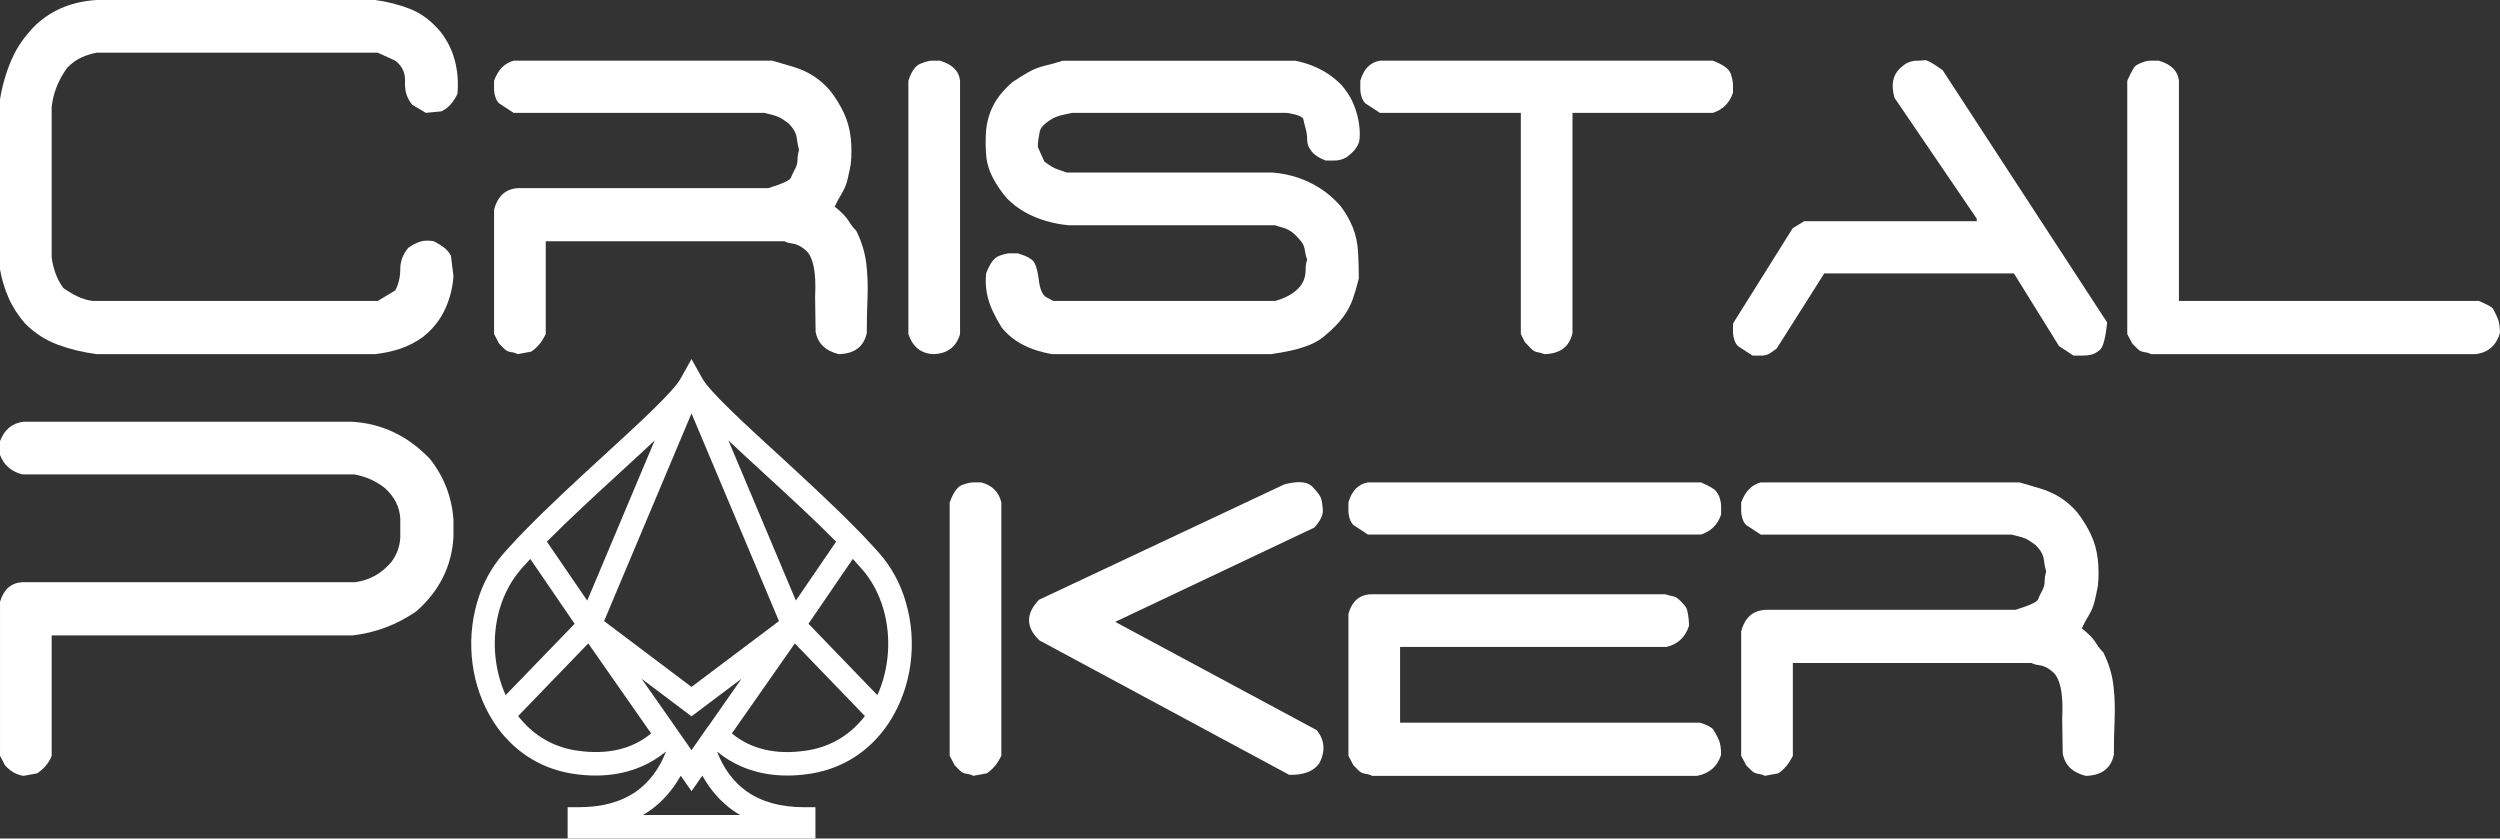
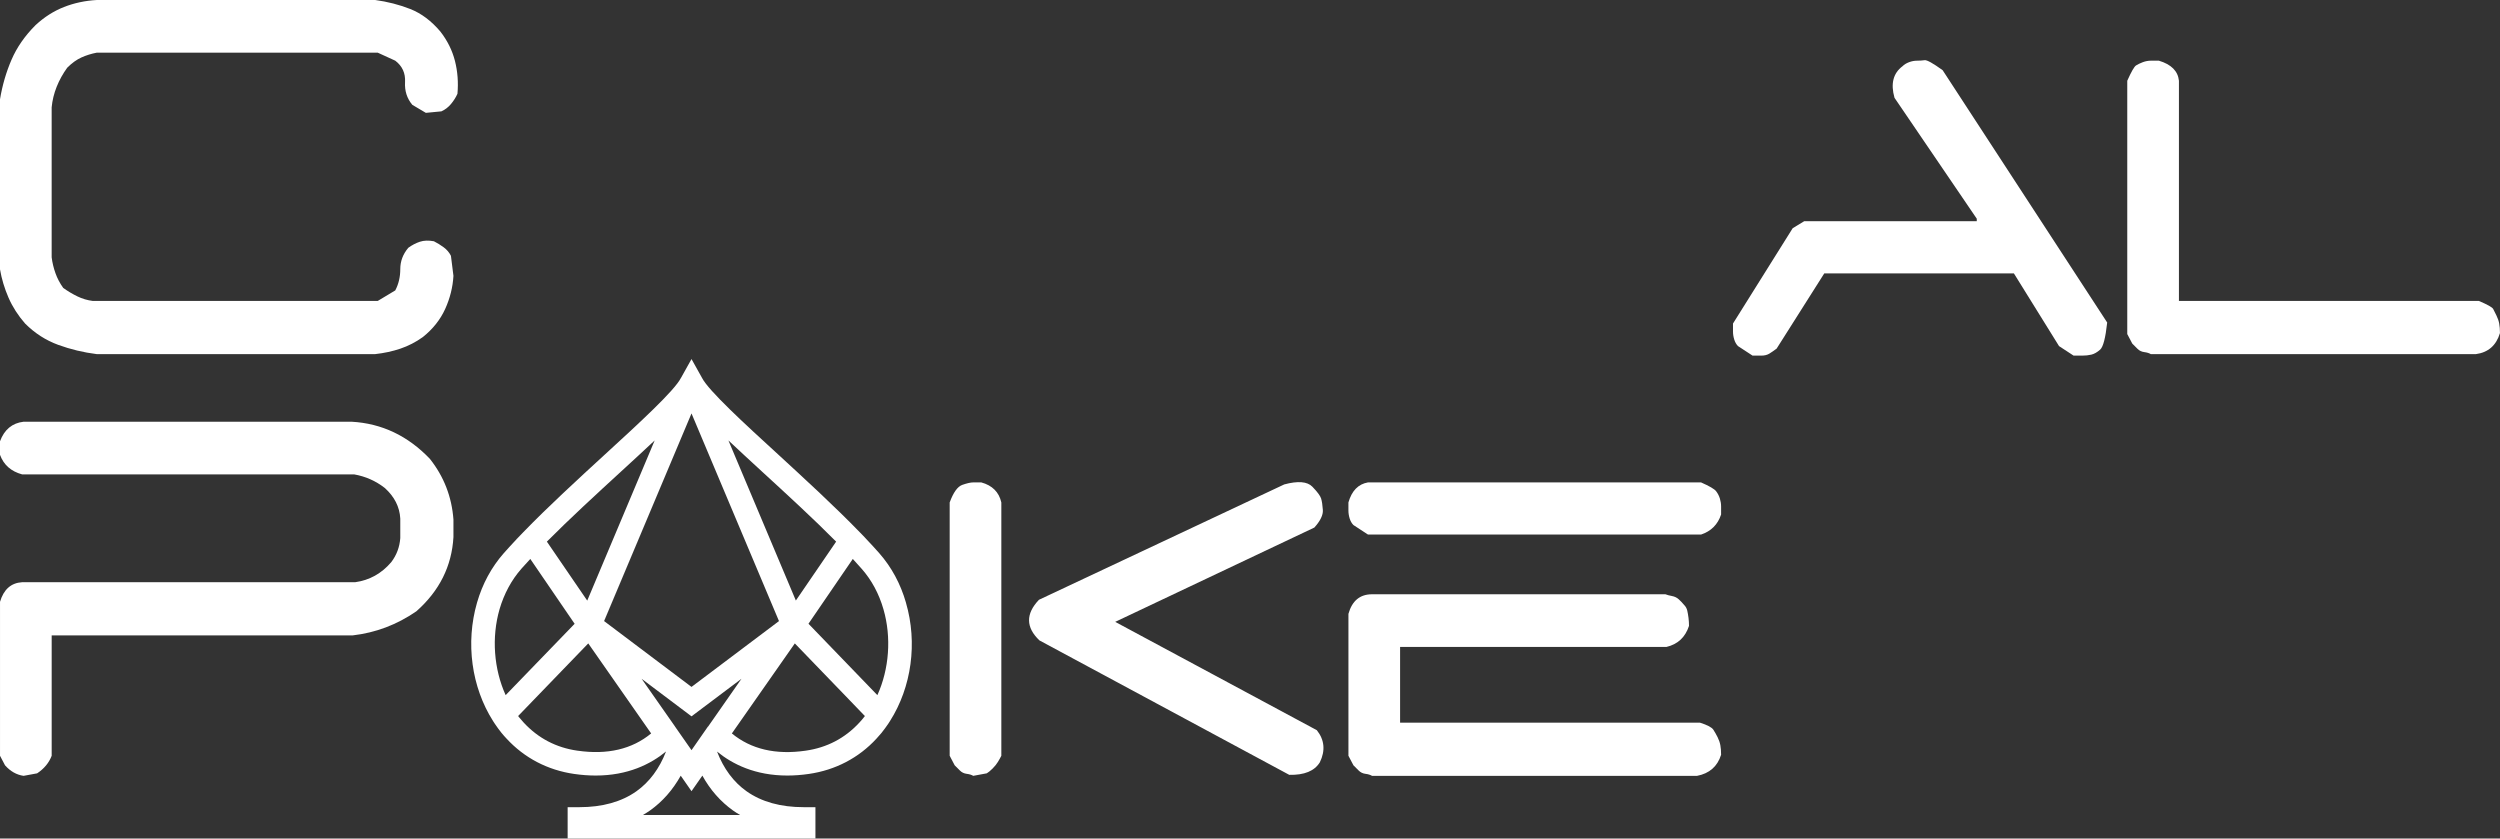
<svg xmlns="http://www.w3.org/2000/svg" width="161" height="54" viewBox="0 0 161 54" fill="none">
  <rect x="0" y="0" width="161" height="54" fill="#333333" stroke="none" />
  <path d="M6.235 22.806C5.373 22.698 4.544 22.499 3.747 22.208C2.95 21.917 2.24 21.46 1.615 20.835C1.163 20.318 0.808 19.764 0.549 19.171C0.291 18.579 0.108 17.971 0 17.346V6.396C0.15 5.492 0.398 4.641 0.743 3.844C1.087 3.047 1.604 2.304 2.293 1.615C2.853 1.098 3.461 0.711 4.119 0.452C4.775 0.194 5.481 0.043 6.234 0H24.162C24.959 0.108 25.713 0.302 26.424 0.581C27.134 0.862 27.78 1.346 28.362 2.035C28.814 2.616 29.126 3.246 29.299 3.924C29.471 4.603 29.525 5.308 29.46 6.04C29.352 6.278 29.212 6.498 29.04 6.703C28.868 6.908 28.663 7.064 28.427 7.171L27.425 7.268L26.553 6.751C26.209 6.342 26.052 5.852 26.085 5.281C26.117 4.711 25.907 4.253 25.455 3.908L24.325 3.391H6.235C5.89 3.456 5.561 3.558 5.25 3.698C4.937 3.838 4.63 4.059 4.329 4.361C4.049 4.748 3.822 5.158 3.65 5.588C3.478 6.019 3.37 6.46 3.327 6.912V16.571C3.37 16.915 3.451 17.255 3.57 17.588C3.688 17.922 3.855 18.24 4.071 18.541C4.372 18.757 4.679 18.94 4.991 19.09C5.303 19.241 5.632 19.338 5.977 19.381H24.325L25.455 18.703C25.67 18.294 25.778 17.836 25.778 17.33C25.778 16.823 25.95 16.366 26.295 15.957C26.532 15.785 26.78 15.655 27.038 15.569C27.297 15.483 27.598 15.472 27.942 15.537C28.157 15.645 28.367 15.774 28.572 15.925C28.776 16.075 28.932 16.259 29.04 16.474L29.202 17.766C29.159 18.498 28.981 19.209 28.669 19.898C28.356 20.587 27.877 21.19 27.231 21.707C26.779 22.03 26.299 22.278 25.794 22.45C25.288 22.622 24.744 22.74 24.162 22.805L6.235 22.806Z" fill="white" />
-   <path d="M33.337 22.806C33.228 22.741 33.089 22.698 32.916 22.676C32.744 22.655 32.599 22.585 32.48 22.467C32.362 22.348 32.249 22.235 32.142 22.128L31.819 21.514V13.503C32.056 12.598 32.594 12.135 33.434 12.114H49.488C50.392 11.834 50.877 11.608 50.941 11.435C51.006 11.263 51.092 11.08 51.2 10.886C51.307 10.692 51.361 10.493 51.361 10.289C51.361 10.084 51.393 9.874 51.458 9.659C51.394 9.422 51.35 9.202 51.329 8.996C51.307 8.792 51.253 8.609 51.167 8.447C51.081 8.286 50.952 8.119 50.78 7.946C50.607 7.817 50.451 7.709 50.312 7.623C50.171 7.537 49.999 7.468 49.794 7.414C49.589 7.36 49.401 7.312 49.229 7.268H33.078L32.141 6.655C32.033 6.547 31.953 6.407 31.899 6.235C31.845 6.063 31.818 5.891 31.818 5.718V5.201C32.076 4.49 32.496 4.06 33.078 3.909H49.746C50.198 4.038 50.655 4.173 51.119 4.313C51.581 4.453 52.012 4.652 52.411 4.91C52.809 5.169 53.17 5.492 53.493 5.879C53.837 6.331 54.123 6.8 54.349 7.284C54.575 7.769 54.721 8.297 54.785 8.867C54.85 9.438 54.85 10.014 54.785 10.595C54.721 10.94 54.65 11.269 54.575 11.581C54.499 11.893 54.376 12.189 54.204 12.469C54.031 12.749 53.881 13.029 53.752 13.309C53.924 13.438 54.096 13.589 54.269 13.761C54.441 13.933 54.586 14.116 54.705 14.31C54.823 14.504 54.968 14.687 55.141 14.859C55.485 15.549 55.7 16.248 55.787 16.959C55.873 17.67 55.9 18.407 55.868 19.172C55.836 19.936 55.82 20.696 55.82 21.449C55.626 22.332 55.023 22.784 54.011 22.806C53.149 22.591 52.654 22.106 52.525 21.352L52.493 19.123C52.579 17.465 52.352 16.442 51.814 16.055C51.685 15.947 51.55 15.861 51.41 15.796C51.27 15.732 51.114 15.688 50.942 15.667C50.77 15.646 50.63 15.602 50.522 15.538H35.146V21.514C35.081 21.643 35.006 21.777 34.92 21.917C34.833 22.058 34.721 22.198 34.581 22.337C34.44 22.478 34.317 22.58 34.209 22.644L33.337 22.806Z" fill="white" />
-   <path d="M60.148 22.806C59.329 22.784 58.78 22.353 58.5 21.514V5.2C58.694 4.598 58.952 4.231 59.275 4.102C59.598 3.973 59.846 3.908 60.018 3.908H60.535C61.332 4.146 61.763 4.576 61.827 5.2V21.513C61.59 22.332 61.031 22.762 60.148 22.806Z" fill="white" />
-   <path d="M67.771 22.806C67.362 22.741 66.958 22.639 66.56 22.499C66.161 22.359 65.79 22.176 65.445 21.95C65.101 21.723 64.788 21.438 64.508 21.094C64.293 20.75 64.099 20.394 63.927 20.027C63.755 19.661 63.631 19.279 63.555 18.881C63.479 18.482 63.463 18.057 63.507 17.605C63.744 16.98 64.013 16.609 64.315 16.49C64.616 16.372 64.853 16.313 65.025 16.313H65.542C66.124 16.485 66.479 16.684 66.609 16.91C66.738 17.137 66.835 17.508 66.899 18.025C66.964 18.585 67.114 18.951 67.351 19.123L67.836 19.382H82.114C82.285 19.339 82.474 19.274 82.679 19.188C82.883 19.102 83.072 19 83.244 18.881C83.416 18.763 83.578 18.617 83.728 18.445C83.858 18.273 83.949 18.101 84.003 17.928C84.056 17.756 84.084 17.556 84.084 17.331C84.084 17.105 84.116 16.905 84.181 16.733C84.117 16.561 84.068 16.361 84.036 16.136C84.004 15.91 83.933 15.727 83.826 15.586C83.718 15.447 83.578 15.291 83.406 15.118C83.298 15.011 83.169 14.914 83.018 14.827C82.867 14.741 82.722 14.682 82.582 14.65C82.442 14.618 82.286 14.569 82.114 14.505H68.805C68.332 14.462 67.852 14.37 67.368 14.23C66.883 14.09 66.431 13.902 66.011 13.665C65.591 13.428 65.208 13.137 64.864 12.793C64.52 12.405 64.218 11.969 63.96 11.484C63.702 11 63.551 10.499 63.508 9.982C63.465 9.465 63.465 8.927 63.508 8.367C63.551 7.958 63.642 7.571 63.782 7.204C63.922 6.838 64.11 6.499 64.348 6.187C64.585 5.875 64.865 5.579 65.188 5.299C65.532 5.062 65.877 4.847 66.221 4.652C66.565 4.459 66.921 4.319 67.287 4.233C67.653 4.147 68.041 4.039 68.45 3.91H83.406C83.751 3.974 84.106 4.077 84.473 4.216C84.839 4.357 85.178 4.529 85.49 4.733C85.802 4.939 86.098 5.18 86.378 5.46C86.68 5.805 86.916 6.16 87.089 6.526C87.261 6.893 87.39 7.291 87.477 7.721C87.563 8.152 87.59 8.556 87.558 8.933C87.525 9.31 87.304 9.66 86.895 9.983C86.787 10.091 86.647 10.176 86.475 10.241C86.303 10.306 86.12 10.338 85.926 10.338H85.377C84.968 10.188 84.666 9.994 84.473 9.757C84.279 9.52 84.182 9.272 84.182 9.014C84.182 8.755 84.15 8.513 84.085 8.287C84.02 8.061 83.972 7.862 83.939 7.69C83.907 7.518 83.557 7.378 82.89 7.27H69.032C68.816 7.313 68.596 7.362 68.37 7.415C68.143 7.469 67.928 7.555 67.723 7.673C67.518 7.792 67.33 7.937 67.158 8.11C67.05 8.218 66.981 8.357 66.948 8.529C66.916 8.702 66.889 8.858 66.867 8.998C66.846 9.138 66.835 9.294 66.835 9.466L67.255 10.403C67.427 10.532 67.583 10.64 67.723 10.726C67.863 10.812 68.019 10.882 68.192 10.936C68.364 10.989 68.536 11.049 68.709 11.113H81.953C82.513 11.156 83.051 11.264 83.568 11.436C84.085 11.608 84.569 11.84 85.021 12.131C85.474 12.421 85.904 12.793 86.313 13.245C86.657 13.697 86.927 14.166 87.121 14.65C87.315 15.135 87.428 15.663 87.46 16.233C87.492 16.804 87.508 17.369 87.508 17.929C87.4 18.381 87.271 18.823 87.121 19.253C86.97 19.684 86.754 20.082 86.474 20.448C86.194 20.815 85.85 21.17 85.441 21.514C85.118 21.816 84.751 22.047 84.343 22.209C83.933 22.37 83.529 22.494 83.131 22.581C82.732 22.667 82.307 22.742 81.855 22.807H67.771V22.806Z" fill="white" />
-   <path d="M99.46 22.806C99.287 22.741 99.131 22.698 98.992 22.676C98.851 22.655 98.711 22.569 98.572 22.418C98.431 22.267 98.308 22.138 98.2 22.03L97.941 21.513V7.268H88.865L87.927 6.654C87.82 6.546 87.739 6.406 87.685 6.234C87.631 6.062 87.604 5.89 87.604 5.717V5.2C87.819 4.447 88.239 4.016 88.864 3.908H110.313C110.98 4.166 111.362 4.447 111.459 4.748C111.556 5.05 111.605 5.286 111.605 5.458V5.975C111.389 6.622 110.959 7.053 110.313 7.268H101.268V21.448C101.074 22.331 100.471 22.783 99.459 22.805L99.46 22.806Z" fill="white" />
  <path d="M112.865 22.902L111.928 22.289C111.82 22.181 111.74 22.041 111.686 21.869C111.632 21.697 111.605 21.524 111.605 21.352V20.835L115.449 14.697L116.192 14.245H127.304V14.084L122.006 6.299C121.748 5.394 121.92 4.716 122.523 4.264C122.631 4.156 122.771 4.07 122.943 4.005C123.115 3.941 123.287 3.908 123.46 3.908C123.633 3.908 123.794 3.898 123.945 3.876C124.095 3.855 124.483 4.07 125.107 4.522L135.703 20.771C135.595 21.761 135.444 22.343 135.251 22.515C135.057 22.687 134.868 22.794 134.685 22.838C134.502 22.881 134.308 22.902 134.104 22.902H133.539L132.602 22.289L129.694 17.605H117.484L114.415 22.45C114.243 22.579 114.087 22.687 113.947 22.773C113.807 22.859 113.635 22.902 113.43 22.902H112.865Z" fill="white" />
  <path d="M138.514 22.806C138.406 22.741 138.266 22.698 138.094 22.676C137.922 22.655 137.776 22.585 137.658 22.467C137.539 22.348 137.426 22.235 137.319 22.128L136.996 21.514V5.2C137.255 4.619 137.443 4.291 137.561 4.215C137.68 4.14 137.825 4.07 137.997 4.005C138.17 3.941 138.342 3.908 138.514 3.908H139.031C139.828 4.146 140.259 4.576 140.323 5.2V19.381H159.64C160.2 19.619 160.507 19.791 160.561 19.898C160.614 20.006 160.685 20.146 160.771 20.318C160.857 20.491 160.916 20.663 160.948 20.835C160.981 21.008 160.997 21.212 160.997 21.449C160.759 22.246 160.243 22.698 159.446 22.806H138.514Z" fill="white" />
  <path d="M1.519 49.964C1.067 49.9 0.668 49.673 0.324 49.286L0.001 48.672V38.755C0.238 37.959 0.711 37.539 1.422 37.495H22.871C23.796 37.366 24.572 36.936 25.196 36.203C25.541 35.751 25.735 35.234 25.778 34.653V33.393C25.735 32.639 25.401 31.983 24.776 31.422C24.195 30.97 23.538 30.68 22.806 30.55H1.422C0.711 30.357 0.237 29.937 0 29.291V28.418C0.28 27.665 0.786 27.245 1.519 27.159H22.645C24.583 27.267 26.263 28.063 27.684 29.549C28.588 30.691 29.094 31.993 29.202 33.458V34.588C29.094 36.462 28.298 38.056 26.812 39.369C25.562 40.231 24.195 40.748 22.709 40.92H3.328V48.672C3.155 49.125 2.843 49.502 2.391 49.803L1.519 49.964Z" fill="white" />
  <path d="M62.677 49.964C62.569 49.9 62.429 49.856 62.257 49.835C62.084 49.813 61.939 49.743 61.821 49.625C61.702 49.507 61.589 49.394 61.482 49.286L61.159 48.672V32.359C61.396 31.713 61.665 31.336 61.967 31.228C62.268 31.121 62.505 31.067 62.677 31.067H63.194C63.905 31.261 64.335 31.692 64.486 32.359V48.672C64.422 48.801 64.346 48.936 64.26 49.075C64.174 49.216 64.061 49.356 63.921 49.495C63.781 49.636 63.657 49.738 63.549 49.802L62.677 49.964ZM83.028 49.9L66.941 41.243C66.058 40.403 66.047 39.531 66.909 38.626L82.705 31.197C83.587 30.96 84.19 31.009 84.514 31.342C84.837 31.676 85.025 31.929 85.079 32.101C85.132 32.274 85.171 32.521 85.192 32.844C85.213 33.167 85.031 33.544 84.643 33.975L71.819 40.048L84.804 47.025C85.299 47.65 85.364 48.339 84.998 49.093C84.653 49.653 83.997 49.921 83.028 49.9Z" fill="white" />
  <path d="M88.099 34.426L87.162 33.813C87.054 33.705 86.973 33.565 86.919 33.393C86.866 33.221 86.838 33.049 86.838 32.876V32.359C87.053 31.605 87.473 31.175 88.098 31.067H109.547C110.085 31.304 110.408 31.492 110.516 31.632C110.624 31.773 110.704 31.928 110.759 32.1C110.812 32.273 110.839 32.445 110.839 32.617V33.134C110.624 33.781 110.193 34.212 109.547 34.426H88.099ZM88.357 49.964C88.249 49.9 88.109 49.856 87.937 49.835C87.765 49.813 87.619 49.743 87.501 49.625C87.383 49.507 87.269 49.394 87.162 49.286L86.839 48.672V39.531C87.076 38.691 87.582 38.271 88.358 38.271H107.254C107.362 38.314 107.502 38.352 107.674 38.384C107.846 38.416 107.992 38.486 108.11 38.594C108.229 38.702 108.342 38.82 108.449 38.949C108.557 39.057 108.627 39.181 108.659 39.321C108.691 39.461 108.718 39.617 108.74 39.789C108.761 39.962 108.772 40.134 108.772 40.306C108.535 41.038 108.051 41.491 107.319 41.663H90.166V46.541H109.483C109.956 46.691 110.242 46.842 110.339 46.993C110.436 47.144 110.527 47.305 110.614 47.477C110.7 47.65 110.759 47.822 110.791 47.994C110.823 48.166 110.839 48.371 110.839 48.608C110.602 49.361 110.086 49.813 109.289 49.965L88.357 49.964Z" fill="white" />
-   <path d="M113.65 49.964C113.542 49.9 113.402 49.856 113.23 49.835C113.058 49.813 112.913 49.743 112.794 49.625C112.676 49.507 112.562 49.394 112.455 49.286L112.132 48.672V40.661C112.369 39.757 112.907 39.294 113.747 39.272H129.802C130.706 38.992 131.191 38.766 131.255 38.594C131.319 38.422 131.405 38.238 131.514 38.045C131.621 37.851 131.675 37.652 131.675 37.447C131.675 37.242 131.707 37.033 131.772 36.817C131.708 36.581 131.664 36.36 131.643 36.155C131.621 35.951 131.567 35.767 131.481 35.606C131.395 35.444 131.266 35.278 131.094 35.105C130.921 34.976 130.765 34.868 130.625 34.782C130.485 34.696 130.313 34.626 130.108 34.572C129.903 34.519 129.715 34.47 129.543 34.427H113.392L112.455 33.813C112.347 33.706 112.266 33.566 112.212 33.393C112.159 33.221 112.132 33.049 112.132 32.876V32.359C112.39 31.649 112.81 31.218 113.391 31.067H130.06C130.512 31.197 130.969 31.331 131.433 31.471C131.895 31.611 132.326 31.81 132.725 32.069C133.123 32.327 133.484 32.65 133.807 33.038C134.151 33.49 134.437 33.959 134.663 34.443C134.889 34.927 135.035 35.455 135.099 36.026C135.163 36.597 135.163 37.172 135.099 37.754C135.035 38.098 134.964 38.427 134.889 38.739C134.813 39.051 134.69 39.348 134.518 39.627C134.345 39.907 134.195 40.188 134.065 40.467C134.237 40.596 134.41 40.747 134.582 40.919C134.754 41.092 134.9 41.275 135.018 41.468C135.137 41.662 135.282 41.846 135.455 42.018C135.799 42.707 136.014 43.407 136.101 44.117C136.187 44.828 136.214 45.566 136.182 46.33C136.149 47.095 136.133 47.854 136.133 48.608C135.94 49.491 135.336 49.943 134.324 49.965C133.463 49.75 132.967 49.265 132.839 48.511L132.806 46.282C132.892 44.624 132.666 43.601 132.128 43.213C131.999 43.105 131.864 43.02 131.724 42.955C131.584 42.89 131.428 42.847 131.256 42.825C131.083 42.804 130.944 42.761 130.836 42.696H115.46V48.672C115.395 48.801 115.319 48.936 115.233 49.076C115.147 49.216 115.034 49.356 114.894 49.496C114.754 49.636 114.63 49.738 114.523 49.803L113.65 49.964Z" fill="white" />
  <path d="M33.273 34.711L33.277 34.715C33.376 34.612 33.475 34.507 33.58 34.399L33.273 34.711ZM34.151 35.996L37.001 40.168H37.005L34.151 35.996ZM38.901 39.998H38.905L44.533 26.625L38.901 39.998Z" fill="white" />
  <path d="M58.346 38.817C57.996 37.598 57.415 36.525 56.626 35.627C56.371 35.339 56.096 35.037 55.789 34.715C55.756 34.678 55.723 34.64 55.685 34.602C55.648 34.564 55.61 34.521 55.572 34.484C55.534 34.441 55.491 34.398 55.449 34.356L55.364 34.271C53.776 32.632 51.834 30.85 50.123 29.276C47.916 27.259 45.639 25.166 45.214 24.343C45.214 24.338 45.209 24.338 45.209 24.334L44.533 23.123L43.857 24.334L43.853 24.338C43.437 25.16 41.155 27.254 38.948 29.276C37.232 30.85 35.29 32.631 33.702 34.271L33.58 34.399C33.475 34.507 33.376 34.612 33.277 34.715C32.975 35.037 32.7 35.335 32.445 35.623C31.651 36.525 31.07 37.598 30.72 38.812C29.974 41.397 30.361 44.247 31.755 46.439L31.869 46.614C32.001 46.813 32.143 47.002 32.284 47.181C32.294 47.191 32.298 47.2 32.308 47.21C32.407 47.333 32.516 47.455 32.62 47.564C33.768 48.812 35.271 49.596 36.977 49.842C37.464 49.912 37.926 49.945 38.361 49.945C40.431 49.945 41.9 49.213 42.893 48.395C42.467 49.496 41.825 50.361 40.988 50.956C40.029 51.637 38.791 51.982 37.312 51.982H36.556V54H52.514V51.982H51.758C50.274 51.982 49.036 51.637 48.076 50.956C47.244 50.366 46.602 49.506 46.177 48.4C47.169 49.213 48.634 49.945 50.704 49.945C51.143 49.945 51.602 49.912 52.093 49.841C53.794 49.595 55.301 48.811 56.44 47.573C56.549 47.455 56.657 47.327 56.761 47.209C56.766 47.2 56.775 47.195 56.78 47.185C56.927 47.001 57.069 46.807 57.201 46.613L57.314 46.438C58.709 44.246 59.096 41.392 58.344 38.816L58.346 38.817ZM49.098 30.392C50.643 31.809 52.377 33.397 53.847 34.881L51.253 38.675L46.91 28.365C47.548 28.965 48.281 29.64 49.098 30.392ZM44.533 26.625L50.166 39.998L44.533 44.237L38.905 39.998H38.901L44.533 26.625ZM39.968 30.392C40.791 29.64 41.519 28.965 42.161 28.365L37.818 38.68L35.219 34.881C36.694 33.397 38.423 31.81 39.968 30.392ZM32.564 44.767C31.803 43.089 31.647 41.048 32.171 39.233C32.464 38.236 32.937 37.357 33.579 36.625C33.759 36.422 33.949 36.214 34.151 35.996L37.005 40.168L37.005 40.173L32.564 44.767ZM37.19 48.344C35.819 48.15 34.657 47.54 33.726 46.534C33.632 46.435 33.546 46.335 33.462 46.231C33.428 46.189 33.4 46.151 33.367 46.113L37.884 41.435L41.934 47.233C40.705 48.249 39.113 48.622 37.189 48.343L37.19 48.344ZM47.198 52.19C47.349 52.294 47.505 52.398 47.666 52.488H41.4C41.561 52.394 41.717 52.294 41.868 52.19C42.672 51.618 43.328 50.867 43.839 49.955L44.533 50.952L45.232 49.95C45.738 50.867 46.4 51.618 47.198 52.19ZM45.596 46.799L45.592 46.789L44.533 48.311L43.47 46.789V46.785L41.32 43.713L44.533 46.132L47.751 43.713L45.596 46.799ZM55.605 46.232C55.524 46.335 55.44 46.435 55.335 46.544C54.414 47.541 53.251 48.15 51.881 48.344C49.958 48.623 48.366 48.25 47.132 47.234L51.187 41.436L53.951 44.3L54.107 44.46L55.699 46.114C55.671 46.152 55.638 46.194 55.605 46.232ZM56.503 44.767L52.066 40.169L54.92 35.996C55.123 36.214 55.312 36.427 55.487 36.625C56.134 37.357 56.607 38.236 56.895 39.238C57.419 41.048 57.264 43.089 56.503 44.767Z" fill="white" />
</svg>